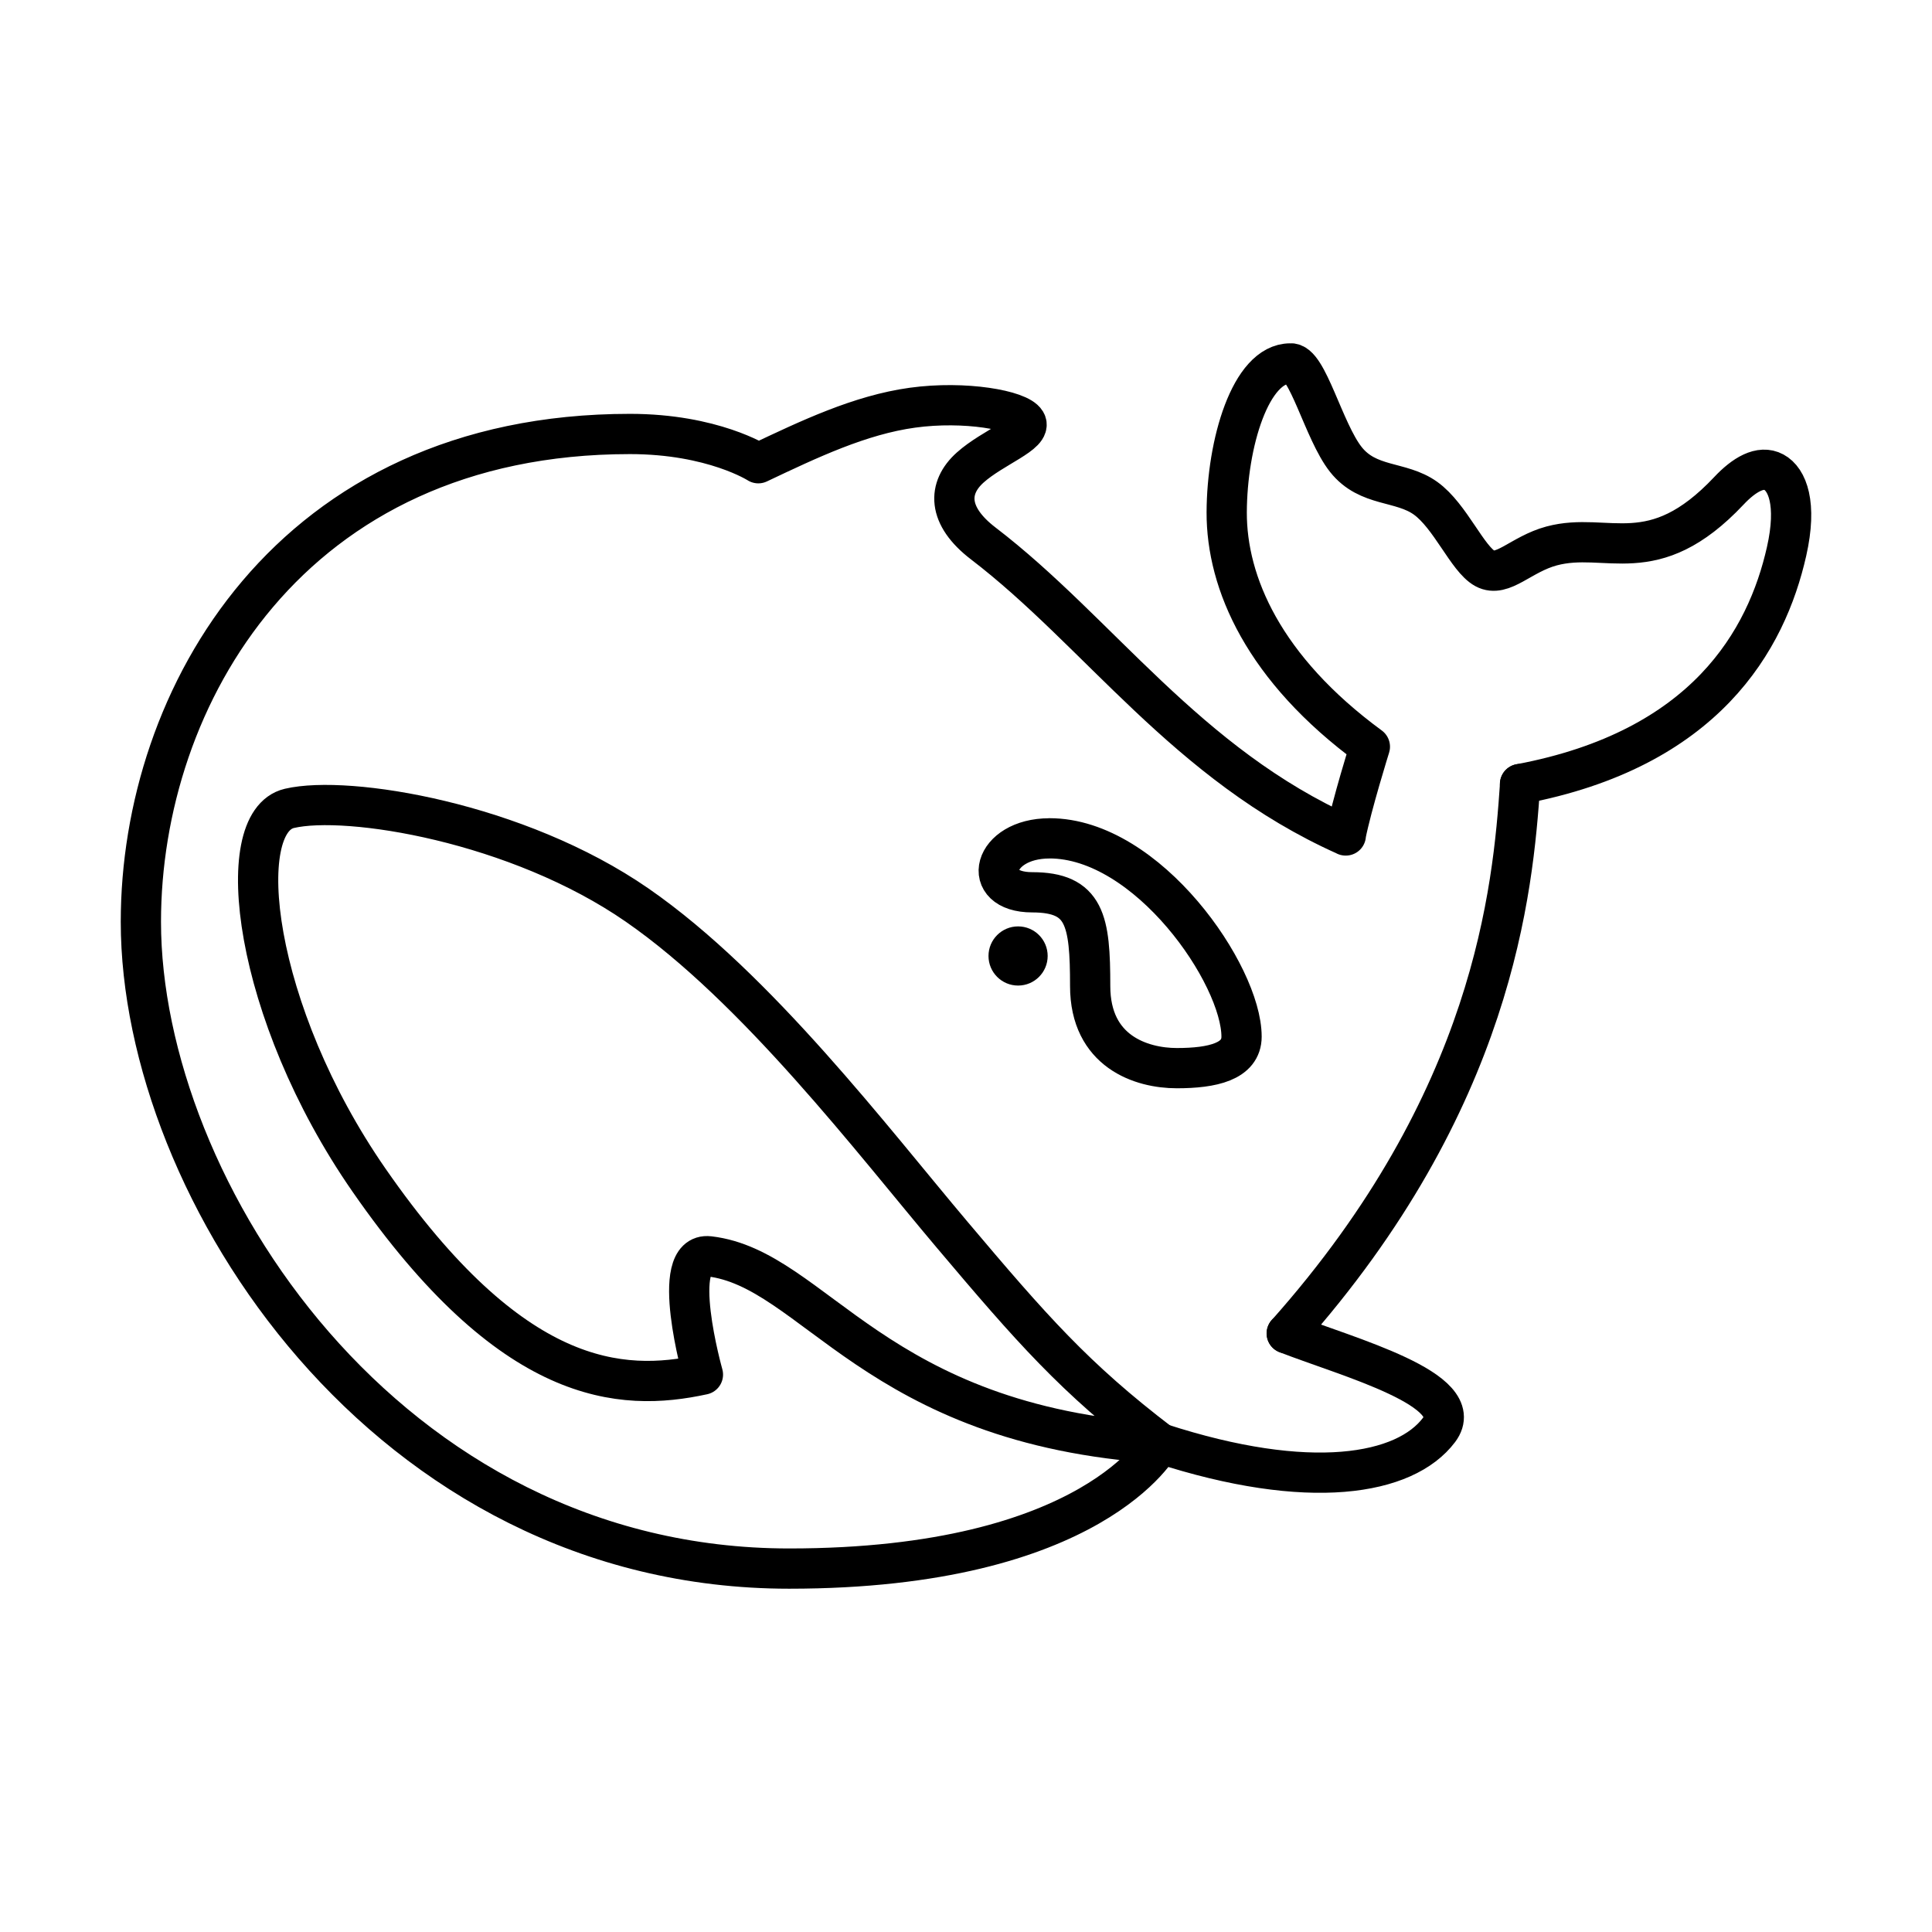
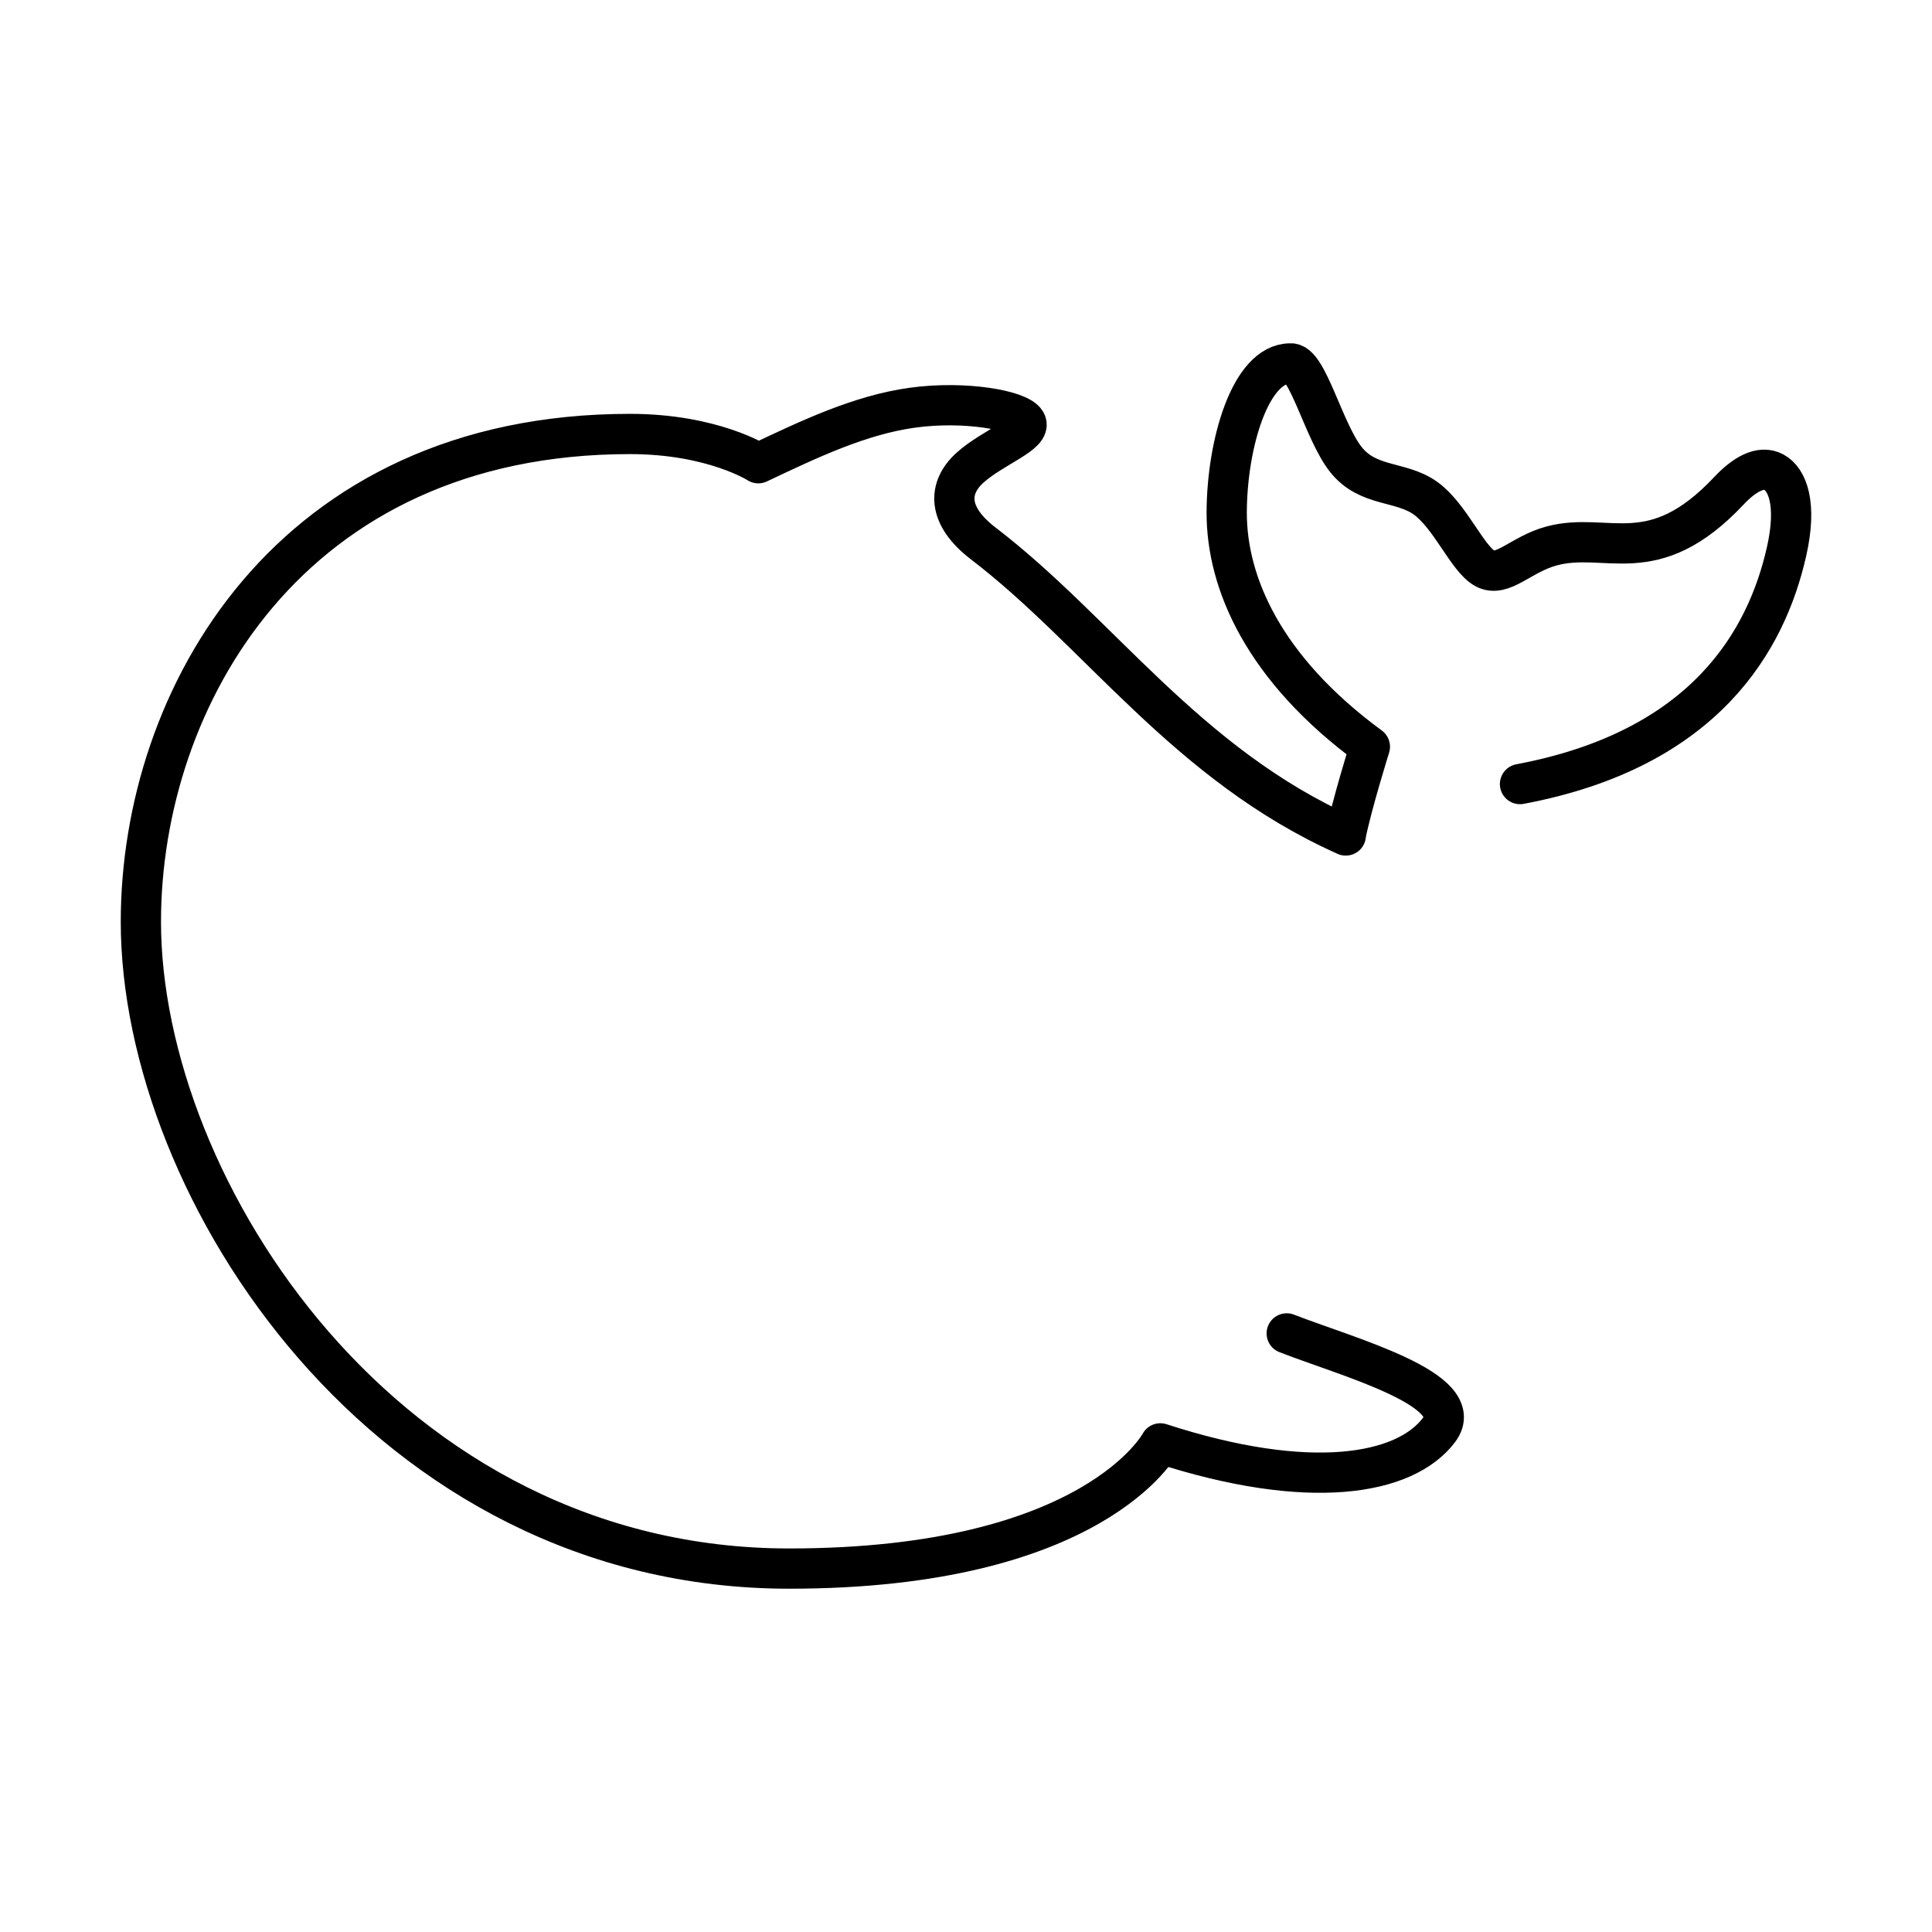
<svg xmlns="http://www.w3.org/2000/svg" width="128" height="128" viewBox="0 0 48 48">
-   <path fill="none" stroke="currentColor" stroke-linecap="round" stroke-linejoin="round" d="M31.97 33.128c5.146-5.785 5.618-11.022 5.797-13.649" />
  <path fill="none" stroke="currentColor" stroke-linecap="round" stroke-linejoin="round" d="M37.764 19.48c4.61-.866 6.127-3.58 6.623-5.779c.269-1.19.016-1.792-.316-1.97c-.332-.18-.742.064-1.117.463c-1.892 2.01-3.02.998-4.405 1.37c-.765.206-1.218.796-1.655.56s-.86-1.303-1.476-1.745c-.617-.443-1.428-.264-1.982-.965c-.553-.7-.959-2.436-1.38-2.384c-.99 0-1.573 1.995-1.579 3.698c-.005 1.754.919 3.887 3.557 5.824c0 0-.455 1.457-.602 2.205h.004c-3.954-1.765-6.14-5.062-9.006-7.254c-.902-.69-.89-1.382-.325-1.888c.564-.506 1.555-.843 1.38-1.133c-.173-.29-1.512-.532-2.814-.353s-2.566.78-3.831 1.38c0 0-1.129-.727-3.19-.727c-8.454 0-12.15 6.554-12.15 12.119c0 6.636 6.091 16.07 16.107 16.07c7.585 0 9.221-3.111 9.221-3.111c3.708 1.206 6.08.788 6.924-.333c.753-1-2.268-1.808-3.784-2.399" />
-   <path fill="none" stroke="currentColor" stroke-linecap="round" stroke-linejoin="round" d="M17.62 31.213c-1.018-.12-.156 2.938-.156 2.938c-2.034.442-4.743.295-8.299-4.835c-2.885-4.162-3.427-8.892-1.975-9.232c1.45-.34 5.668.345 8.64 2.403c2.974 2.059 5.858 5.86 7.827 8.191s3.04 3.558 5.171 5.182c-7.119-.45-8.582-4.339-11.207-4.647m8.454-10.385c2.442 0 4.771 3.392 4.771 4.927c0 .618-.721.783-1.607.783s-2.154-.412-2.154-2.04s-.122-2.329-1.44-2.329s-.992-1.34.43-1.34" />
-   <circle cx="25.294" cy="23.751" r=".735" fill="currentColor" />
</svg>